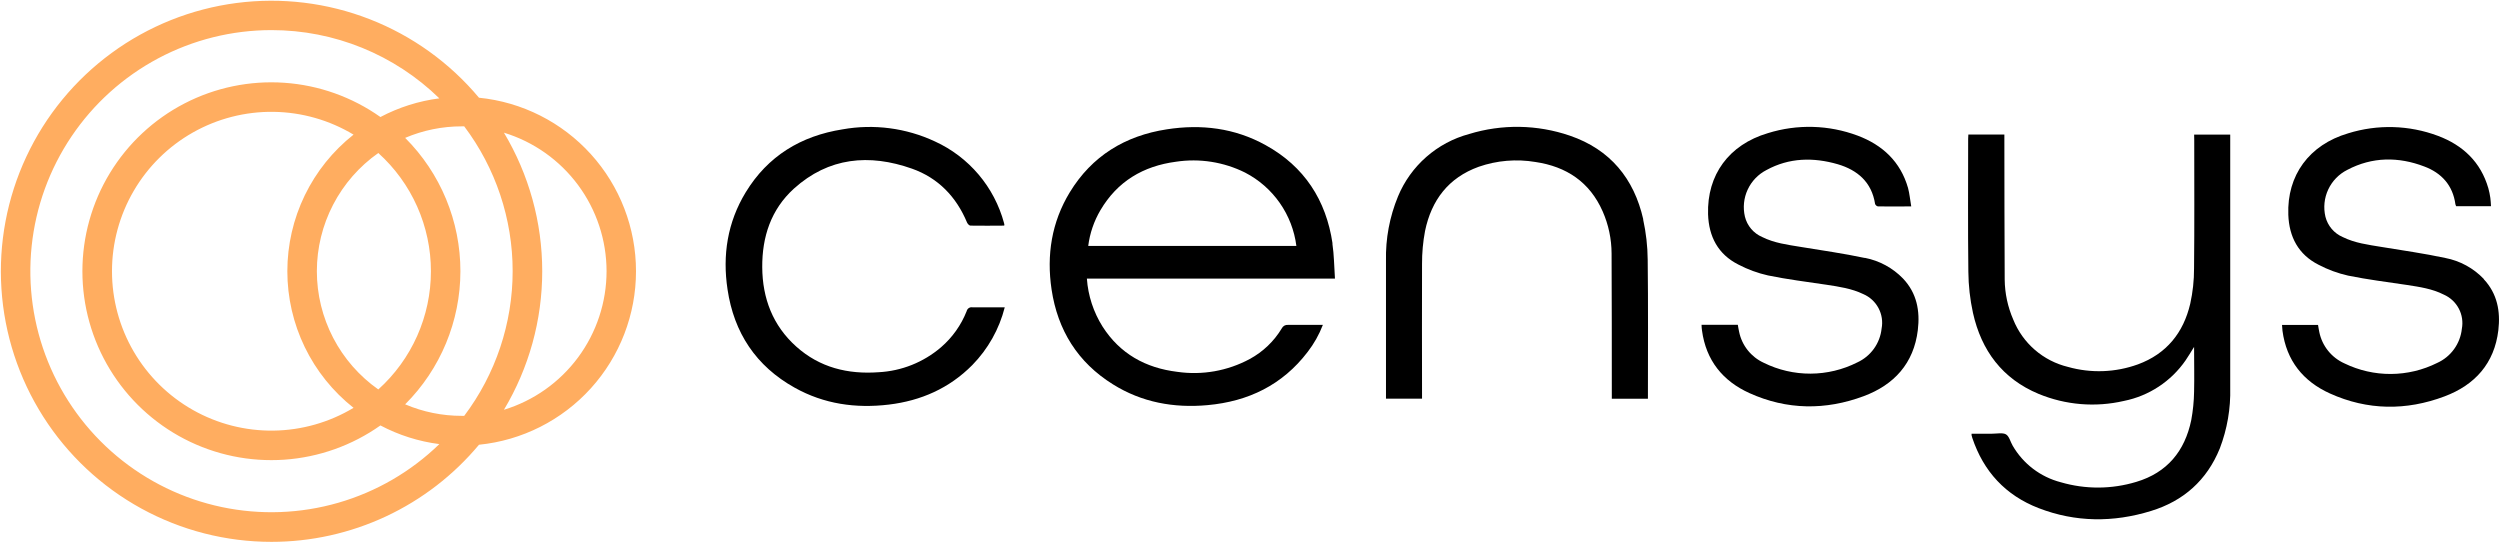
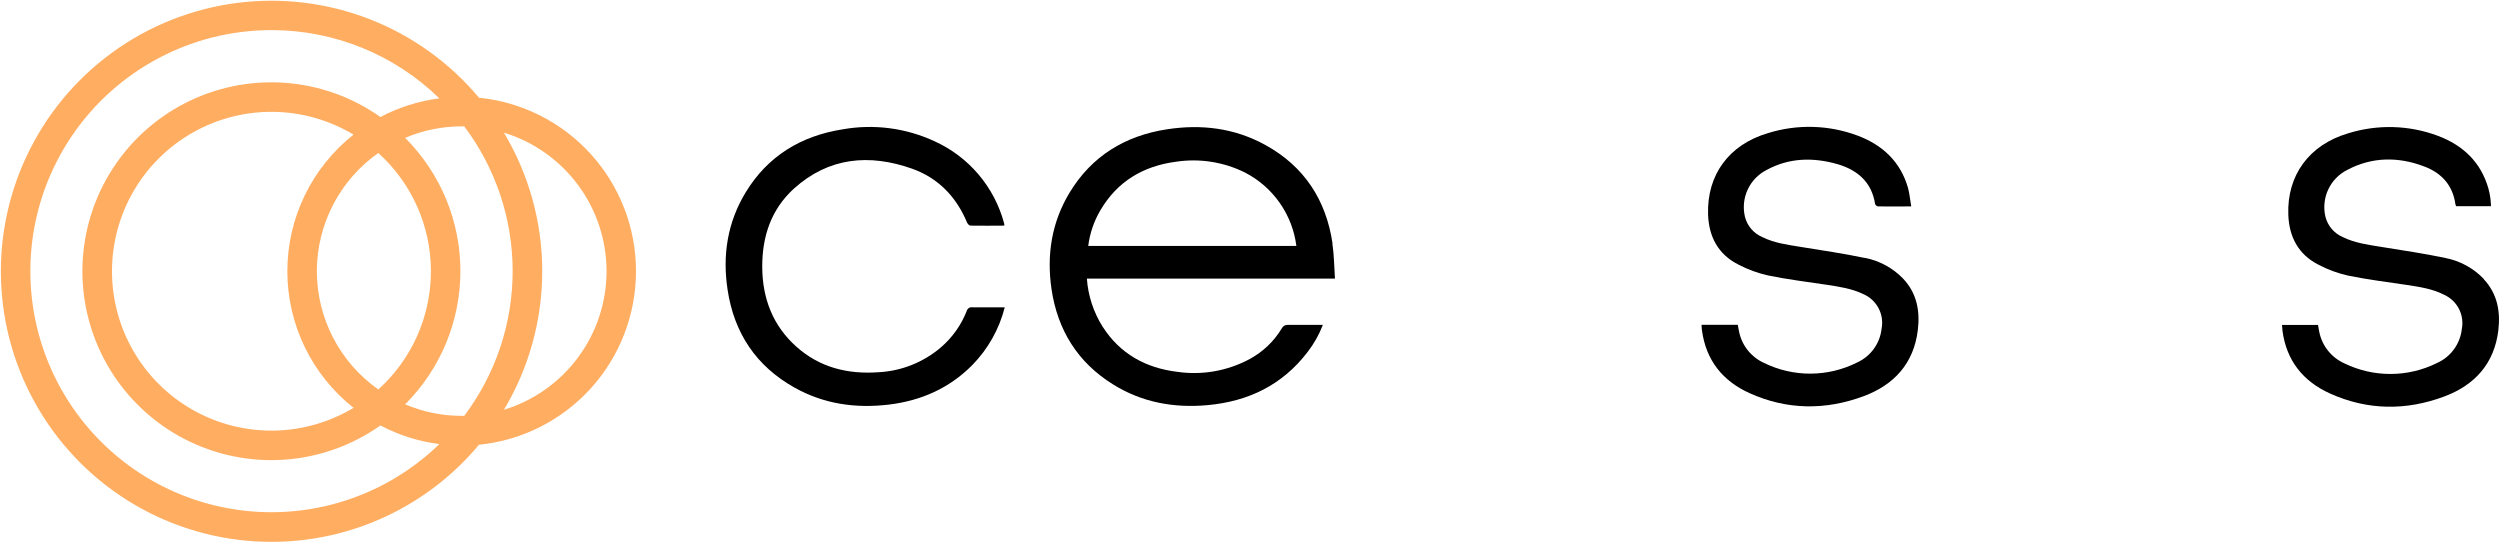
<svg xmlns="http://www.w3.org/2000/svg" fill="none" viewBox="0 0 2310 501" height="501" width="2310">
  <path fill="#FFAD60" d="M250.869 27.82C308.813 27.791 364.47 50.424 405.949 90.883C386.914 93.316 368.473 99.159 351.51 108.131C325.383 89.644 294.677 78.695 262.748 76.483C230.819 74.271 198.896 80.881 170.47 95.589C142.045 110.297 118.21 132.538 101.572 159.879C84.935 187.22 76.135 218.61 76.135 250.615C76.135 282.621 84.935 314.01 101.572 341.352C118.21 368.693 142.045 390.934 170.47 405.642C198.896 420.35 230.819 426.959 262.748 424.747C294.677 422.536 325.383 411.587 351.51 393.1C368.473 402.072 386.914 407.915 405.949 410.348C379.767 435.772 347.74 454.374 312.683 464.517C277.626 474.66 240.614 476.033 204.901 468.516C169.189 460.999 135.871 444.823 107.877 421.409C79.883 397.994 58.071 368.061 44.36 334.24C30.649 300.418 25.458 263.746 29.244 227.448C33.03 191.15 45.677 156.339 66.073 126.076C86.469 95.812 113.989 71.024 146.212 53.891C178.435 36.758 214.375 27.805 250.869 27.82ZM560.465 250.615C560.437 279.293 551.21 307.205 534.14 330.25C517.07 353.294 493.058 370.254 465.633 378.638C488.789 339.949 501.018 295.704 501.018 250.615C501.018 205.526 488.789 161.282 465.633 122.593C493.058 130.976 517.07 147.937 534.14 170.981C551.21 194.025 560.437 221.938 560.465 250.615ZM425.419 250.615C425.431 227.727 420.927 205.062 412.165 183.917C403.403 162.773 390.556 143.565 374.358 127.394C390.876 120.356 408.649 116.737 426.604 116.755C427.404 116.755 428.145 116.755 428.945 116.755C457.983 155.296 473.687 202.241 473.687 250.497C473.687 298.753 457.983 345.698 428.945 384.239C428.145 384.239 427.404 384.239 426.604 384.239C408.649 384.257 390.876 380.638 374.358 373.6C407.014 340.998 425.381 296.759 425.419 250.615ZM326.675 376.83C304.329 390.271 278.814 397.538 252.739 397.887C226.664 398.237 200.963 391.658 178.264 378.822C155.564 365.986 136.68 347.353 123.54 324.828C110.401 302.303 103.477 276.693 103.477 250.615C103.477 224.538 110.401 198.928 123.54 176.403C136.68 153.878 155.564 135.245 178.264 122.409C200.963 109.573 226.664 102.993 252.739 103.343C278.814 103.693 304.329 110.96 326.675 124.4C307.608 139.452 292.199 158.627 281.604 180.487C271.01 202.347 265.506 226.323 265.506 250.615C265.506 274.907 271.01 298.884 281.604 320.744C292.199 342.604 307.608 361.779 326.675 376.83ZM292.773 250.615C292.787 229.189 297.952 208.081 307.834 189.07C317.716 170.059 332.025 153.703 349.553 141.381C364.857 155.167 377.094 172.015 385.469 190.832C393.845 209.65 398.173 230.018 398.173 250.615C398.173 271.213 393.845 291.581 385.469 310.398C377.094 329.216 364.857 346.064 349.553 359.85C332.028 347.525 317.722 331.168 307.841 312.158C297.959 293.147 292.792 272.04 292.773 250.615ZM250.869 500.675C287.447 500.675 323.577 492.638 356.705 477.131C389.832 461.625 419.148 439.028 442.577 410.94C482.335 406.963 519.198 388.355 546.008 358.729C572.818 329.103 587.665 290.572 587.665 250.615C587.665 210.659 572.818 172.128 546.008 142.502C519.198 112.875 482.335 94.268 442.577 90.291C415.597 58.03 380.914 33.097 341.739 17.799C302.564 2.502 260.163 -2.665 218.46 2.776C176.758 8.217 137.102 24.09 103.163 48.927C69.224 73.764 42.1 106.761 24.3 144.865C6.5 182.968 -1.399 224.946 1.332 266.913C4.064 308.88 17.339 349.48 39.928 384.955C62.517 420.429 93.69 449.632 130.562 469.859C167.434 490.087 208.813 500.686 250.869 500.675Z" />
-   <path fill="black" d="M2027.48 129.705C2027.48 169.149 2027.72 208.593 2027.3 248.037C2027.33 259 2026.15 269.932 2023.78 280.636C2017.52 307.455 2001.82 326.984 1975.44 336.675C1954.66 344.207 1932.05 345.026 1910.78 339.016C1899.48 336.281 1889.01 330.887 1880.22 323.284C1871.43 315.681 1864.58 306.088 1860.25 295.305C1855.17 283.638 1852.48 271.073 1852.34 258.35C1852.07 215.409 1852.13 172.409 1852.04 129.557V124.341H1818.76C1818.76 125.704 1818.58 126.919 1818.58 128.134C1818.58 169.12 1818.26 210.105 1818.76 251.06C1818.87 263.866 1820.3 276.627 1823.03 289.141C1830.79 323.873 1850.15 349.981 1883.66 363.939C1908.63 374.273 1936.2 376.552 1962.52 370.459C1985.65 365.816 2006.07 352.376 2019.48 332.971C2022.06 329.296 2024.28 325.355 2027.33 320.524C2027.33 335.164 2027.66 348.618 2027.33 362.013C2027.19 370.773 2026.32 379.507 2024.73 388.121C2018.8 416.867 2002.41 436.752 1973.93 445.257C1951.18 452.15 1926.92 452.263 1904.11 445.583C1894.83 443.169 1886.11 438.931 1878.48 433.115C1870.85 427.3 1864.45 420.024 1859.66 411.711C1857.58 408.154 1856.49 402.998 1853.44 401.309C1850.38 399.62 1845.02 400.746 1840.69 400.746H1821.73C1821.69 401.209 1821.69 401.675 1821.73 402.139C1821.93 402.939 1822.14 403.769 1822.38 404.569C1832.78 435.656 1853.11 457.674 1883.69 469.499C1917.83 482.716 1952.77 482.834 1987.42 472.166C2017.52 462.979 2039.16 443.776 2051.1 414.348C2057.94 396.477 2061.21 377.438 2060.73 358.309V124.4H2027.39L2027.48 129.705Z" />
  <path fill="black" d="M1005.52 227.263C1006.99 215.607 1010.82 204.374 1016.78 194.25C1032.46 167.578 1056.35 153.443 1086.57 149.442C1108.38 146.141 1130.68 149.638 1150.44 159.458C1163.24 166.07 1174.25 175.697 1182.51 187.509C1190.77 199.321 1196.04 212.964 1197.85 227.263H1005.52ZM1231.25 224.922C1225.32 184.885 1205.17 153.798 1169.4 134.091C1140.83 118.266 1109.96 114.532 1078.07 119.511C1039.54 125.438 1008.93 144.137 988.482 177.684C971.649 205.363 966.937 235.709 971.649 267.448C977.28 305.025 995.742 334.808 1028.28 355.078C1054.95 371.792 1084.59 377.186 1115.82 374.341C1153.43 370.933 1184.99 355.701 1208.25 325.206C1214.14 317.598 1218.88 309.172 1222.33 300.195C1211.19 300.195 1200.61 300.195 1190.06 300.195C1188.9 300.088 1187.75 300.334 1186.74 300.9C1185.72 301.466 1184.91 302.326 1184.4 303.365C1177.24 315.302 1167 325.096 1154.76 331.726C1134.3 342.745 1110.85 346.901 1087.85 343.58C1058.6 340.024 1034.86 326.955 1018.74 301.706C1010.35 288.364 1005.38 273.155 1004.28 257.431H1233.5C1232.73 246.17 1232.7 235.531 1231.13 225.1" />
  <path fill="black" d="M1723.01 238.346C1703.39 234.168 1683.48 231.382 1663.74 228.122C1651.65 226.137 1639.41 224.596 1628.18 218.965C1624.26 217.272 1620.79 214.695 1618.03 211.435C1615.28 208.175 1613.31 204.322 1612.3 200.177C1610.34 191.806 1611.23 183.021 1614.84 175.218C1618.45 167.415 1624.56 161.044 1632.21 157.117C1653.22 145.619 1675.57 145.263 1698 151.724C1716.34 157.117 1729.44 168.29 1732.58 188.441C1732.8 189.013 1733.15 189.522 1733.61 189.921C1734.07 190.32 1734.63 190.596 1735.22 190.723C1745.12 190.871 1755.02 190.723 1765.98 190.723C1764.89 184.559 1764.44 178.869 1763.02 173.683C1756.08 149.412 1739.49 133.972 1716.46 125.319C1689.83 115.354 1660.63 114.552 1633.49 123.037C1597.51 133.706 1577.18 161.562 1578.25 197.924C1578.93 218.669 1587.46 234.968 1606.31 244.481C1614.94 249.001 1624.13 252.369 1633.63 254.497C1651.41 258.172 1669.7 260.424 1687.75 263.121C1699.33 264.899 1710.95 266.559 1721.68 271.745C1727.71 274.335 1732.67 278.904 1735.74 284.697C1738.82 290.49 1739.83 297.159 1738.6 303.602C1737.89 310.315 1735.45 316.728 1731.51 322.21C1727.57 327.692 1722.27 332.054 1716.14 334.867C1702.75 341.631 1687.97 345.184 1672.97 345.246C1657.97 345.307 1643.16 341.876 1629.72 335.223C1623.91 332.565 1618.81 328.565 1614.84 323.553C1610.87 318.54 1608.15 312.657 1606.9 306.388C1606.4 304.254 1606.1 302.091 1605.75 300.106H1572.23C1572.23 302.061 1572.44 303.751 1572.64 305.38C1576.35 332.941 1591.82 352.085 1616.56 363.257C1651.12 378.875 1686.83 379.201 1722.09 366.043C1750.13 355.582 1768.32 335.786 1772.06 305.084C1774.22 287.303 1771.2 270.856 1758.37 257.342C1748.86 247.527 1736.57 240.865 1723.16 238.258" />
  <path fill="black" d="M2295.05 257.787C2285.51 247.774 2273.08 240.988 2259.49 238.376C2239.87 234.168 2219.96 231.382 2200.22 228.122C2188.13 226.137 2175.92 224.596 2164.66 219.025C2160.73 217.329 2157.25 214.752 2154.48 211.494C2151.71 208.236 2149.73 204.384 2148.69 200.236C2146.7 191.802 2147.61 182.944 2151.28 175.093C2154.95 167.242 2161.16 160.857 2168.9 156.969C2192.01 144.759 2216.31 144.759 2240.02 153.828C2255.91 159.755 2266.43 171.223 2268.8 188.767C2268.96 189.38 2269.17 189.975 2269.45 190.545H2301.69C2301.49 187.76 2301.43 185.27 2301.07 182.84C2300.65 179.841 2300.03 176.871 2299.23 173.95C2292.21 149.679 2275.7 134.18 2252.68 125.526C2226.05 115.549 2196.85 114.726 2169.7 123.185C2133.63 133.795 2113.04 162.066 2114.4 198.428C2115.14 218.906 2123.68 235.175 2142.35 244.629C2150.97 249.158 2160.16 252.536 2169.67 254.675C2187.69 258.35 2206 260.602 2224.2 263.329C2235.79 265.136 2247.4 266.796 2258.07 272.219C2264.01 274.831 2268.9 279.378 2271.93 285.12C2274.96 290.861 2275.95 297.459 2274.75 303.84C2274.03 310.622 2271.55 317.099 2267.55 322.625C2263.56 328.151 2258.18 332.535 2251.97 335.341C2238.67 341.975 2224.03 345.465 2209.18 345.543C2194.32 345.62 2179.65 342.281 2166.29 335.786C2160.39 333.156 2155.19 329.154 2151.15 324.113C2147.1 319.072 2144.32 313.137 2143.03 306.803C2142.55 304.669 2142.26 302.506 2141.87 300.254H2108.59C2108.77 302.328 2108.8 303.988 2109.01 305.618C2112.65 333.178 2128.12 352.381 2152.84 363.554C2187.54 379.26 2223.4 379.586 2258.78 366.251C2286.79 355.73 2304.83 335.786 2308.48 305.084C2310.52 287.718 2307.53 271.389 2295.05 258.024" />
  <path fill="black" d="M898.362 283.925C897.214 283.769 896.05 284.048 895.096 284.705C894.142 285.363 893.468 286.353 893.206 287.481C888.128 300.371 879.991 311.834 869.498 320.88C853.363 334.708 833.108 342.814 811.888 343.935C783.468 346.01 757.419 339.668 735.726 320.228C714.033 300.787 704.491 275.657 704.313 246.941C704.135 218.876 712.344 193.598 733.563 174.305C765.687 145.293 803.205 141.914 842.678 155.843C866.86 164.407 883.574 181.773 893.502 205.511C894.036 206.815 895.576 208.474 896.673 208.474C907.104 208.712 917.417 208.474 927.879 208.474C927.879 207.971 928.086 207.852 928.056 207.704C927.976 207.165 927.867 206.631 927.73 206.104C923.283 189.611 915.255 174.301 904.217 161.265C893.178 148.229 879.401 137.787 863.867 130.683C837.268 118.257 807.48 114.355 778.578 119.51C740.053 125.586 709.44 144.167 689.021 177.713C672.189 205.392 667.447 235.738 672.248 267.448C678.175 307.485 698.593 338.334 734.274 358.219C761.36 373.363 790.758 377.512 821.341 373.837C850.976 370.281 877.173 358.753 898.392 337.327C912.93 322.511 923.279 304.104 928.382 283.984C918.129 283.984 908.26 283.984 898.392 283.984" />
-   <path fill="black" d="M1518.38 202.696C1509.82 164.911 1487.74 138.092 1450.55 125.349C1420.45 115.033 1387.86 114.504 1357.44 123.837C1342.82 127.774 1329.3 135.013 1317.92 144.995C1306.54 154.978 1297.6 167.438 1291.79 181.418C1284 200.278 1280.2 220.551 1280.65 240.954C1280.65 282.206 1280.65 323.458 1280.65 364.71V368.355H1313.96V363.228C1313.96 323.487 1313.78 283.777 1313.96 244.066C1313.91 233.766 1314.84 223.486 1316.75 213.364C1322.67 184.944 1338.35 164.2 1366.33 154.094C1383.16 148.246 1401.2 146.727 1418.78 149.679C1447.41 153.917 1468.92 168.23 1480.84 195.257C1486.25 207.537 1489.07 220.805 1489.1 234.227C1489.34 277.287 1489.28 320.346 1489.31 363.406C1489.31 365.036 1489.31 366.665 1489.31 368.444H1522.68V365.006C1522.68 323.339 1522.98 281.673 1522.47 240.006C1522.37 227.477 1520.95 214.992 1518.26 202.755" />
</svg>